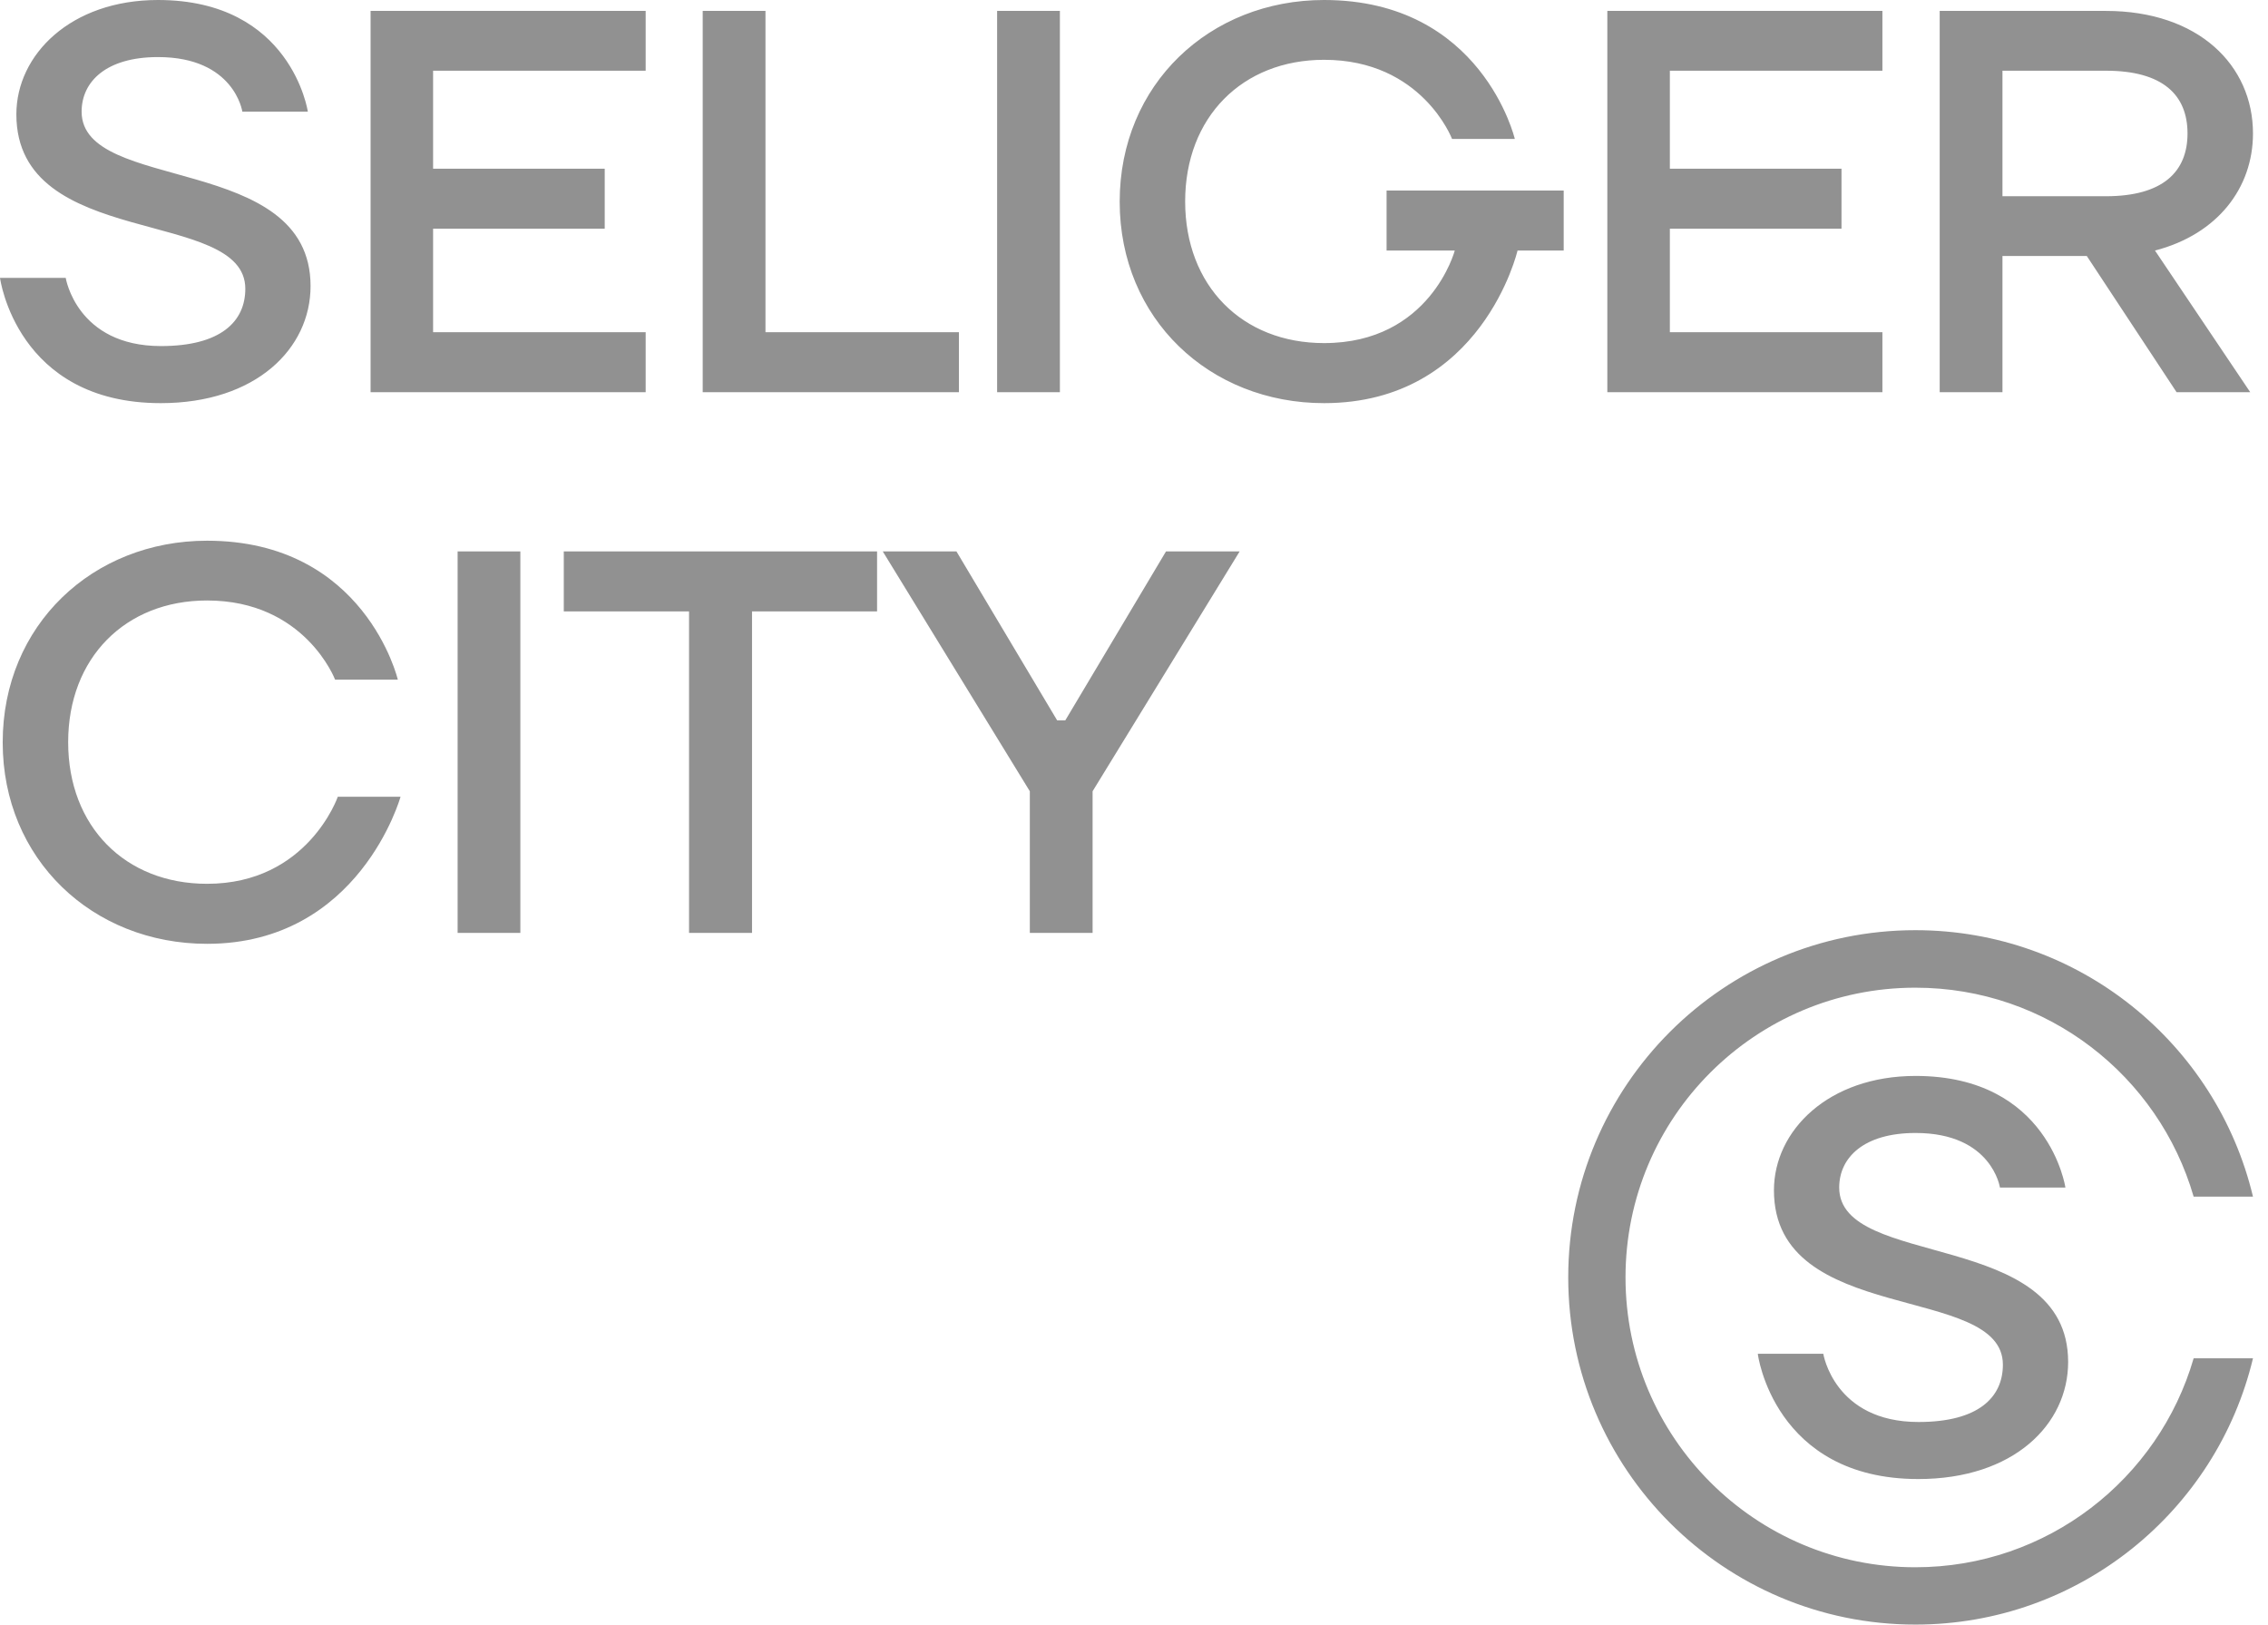
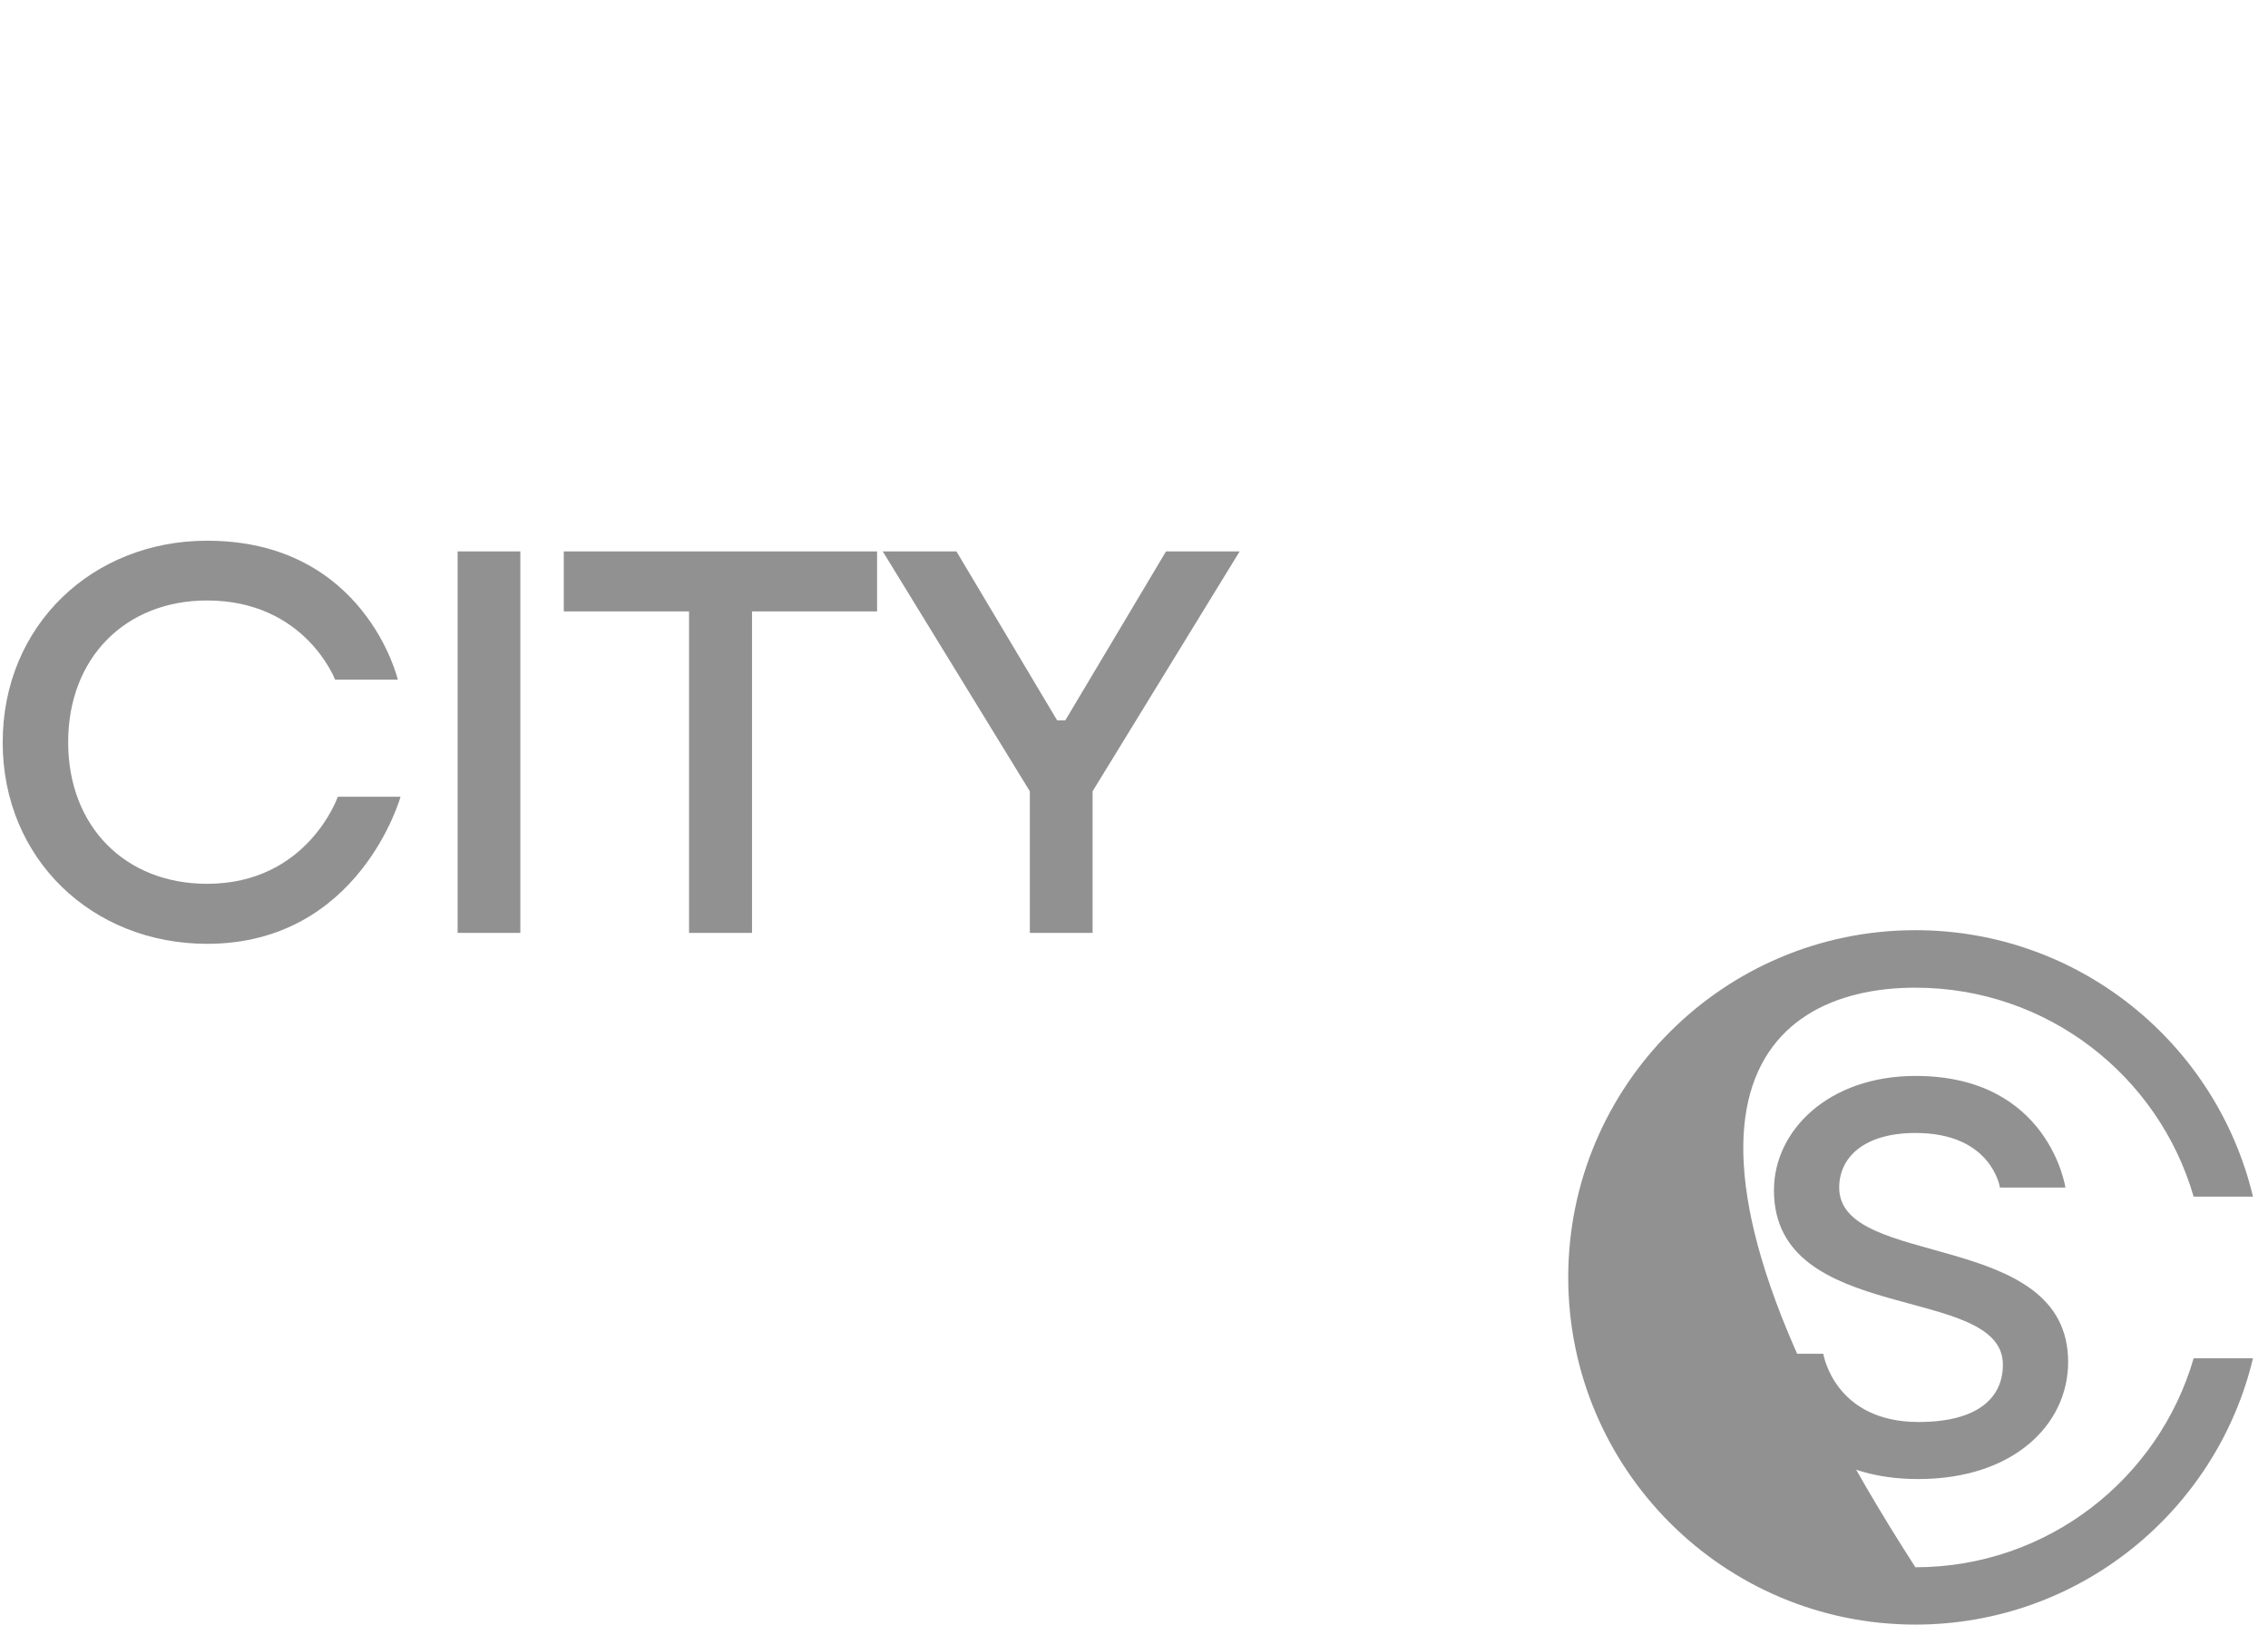
<svg xmlns="http://www.w3.org/2000/svg" width="74" height="53" viewBox="0 0 74 53" fill="none">
-   <path d="M5.244 13.152C8.352 13.152 10.133 11.371 10.133 9.332C10.133 4.977 2.663 6.313 2.663 3.642C2.663 2.663 3.464 1.862 5.155 1.862C7.648 1.862 7.907 3.642 7.907 3.642H10.044C10.044 3.642 9.51 0 5.155 0C2.314 0 0.534 1.78 0.534 3.731C0.534 8.174 8.004 6.75 8.004 9.421C8.004 10.489 7.203 11.29 5.252 11.29C2.5 11.29 2.144 9.065 2.144 9.065H0C0 9.065 0.534 13.152 5.244 13.152ZM12.091 12.796H21.067V10.837H14.131V7.462H19.731V5.504H14.131V2.307H21.067V0.356H12.091V12.796ZM22.936 12.796H31.288V10.837H24.976V0.356H22.928V12.796H22.936ZM32.534 12.796H34.582V0.356H32.534V12.796ZM43.201 13.152C48.356 13.152 49.514 8.174 49.514 8.174H51.02V6.216H45.241V8.174H47.466C47.466 8.174 46.665 11.193 43.201 11.193C40.531 11.193 38.669 9.324 38.669 6.572C38.669 3.82 40.538 1.951 43.201 1.951C46.398 1.951 47.377 4.532 47.377 4.532H49.425C49.425 4.532 48.356 0 43.201 0C39.47 0 36.533 2.752 36.533 6.58C36.533 10.4 39.463 13.152 43.201 13.152ZM52.444 12.796H61.419V10.837H54.484V7.462H60.084V5.504H54.484V2.307H61.419V0.356H52.444V12.796ZM63.288 12.796H65.336V8.352H68.088L71.018 12.796H73.421L70.313 8.174C72.361 7.64 73.51 6.127 73.51 4.354C73.51 2.129 71.73 0.356 68.711 0.356H63.288V12.796ZM65.336 6.394V2.307H68.711C70.58 2.307 71.374 3.108 71.374 4.354C71.374 5.6 70.573 6.402 68.711 6.402H65.336V6.394Z" fill="#919191" />
  <path d="M6.756 30.791C11.734 30.791 13.069 25.992 13.069 25.992H11.022C11.022 25.992 10.043 28.833 6.756 28.833C4.086 28.833 2.224 26.964 2.224 24.212C2.224 21.46 4.093 19.59 6.756 19.59C9.954 19.59 10.933 22.172 10.933 22.172H12.98C12.98 22.172 11.912 17.64 6.756 17.64C3.025 17.64 0.088 20.392 0.088 24.219C0.088 28.032 3.018 30.791 6.756 30.791ZM14.931 30.435H16.978V17.988H14.931V30.435ZM22.49 30.435H24.537V19.947H28.617V17.988H18.395V19.947H22.482V30.435H22.49ZM33.601 30.435H35.649V25.814L40.448 17.988H38.045L34.759 23.5H34.492L31.206 17.988H28.802L33.601 25.814V30.435Z" fill="#919191" />
  <path d="M62.59 48.252C65.699 48.252 67.479 46.472 67.479 44.432C67.479 40.078 60.009 41.413 60.009 38.743C60.009 37.764 60.81 36.962 62.502 36.962C64.994 36.962 65.254 38.743 65.254 38.743H67.39C67.39 38.743 66.856 35.101 62.502 35.101C59.66 35.101 57.88 36.881 57.88 38.832C57.88 43.275 65.35 41.851 65.35 44.521C65.35 45.589 64.549 46.391 62.598 46.391C59.846 46.391 59.49 44.165 59.49 44.165H57.354C57.346 44.165 57.88 48.252 62.59 48.252Z" fill="#919191" />
-   <path fill-rule="evenodd" clip-rule="evenodd" d="M62.495 32.222C66.805 32.222 70.432 35.1 71.574 39.039H73.51C72.323 34.055 67.843 30.346 62.495 30.346C56.242 30.346 51.168 35.419 51.168 41.673C51.168 47.926 56.242 53 62.495 53C67.843 53 72.323 49.291 73.51 44.313H71.574C70.432 48.252 66.797 51.13 62.495 51.13C57.273 51.13 53.037 46.895 53.037 41.673C53.037 36.45 57.273 32.222 62.495 32.222Z" fill="#919191" />
+   <path fill-rule="evenodd" clip-rule="evenodd" d="M62.495 32.222C66.805 32.222 70.432 35.1 71.574 39.039H73.51C72.323 34.055 67.843 30.346 62.495 30.346C56.242 30.346 51.168 35.419 51.168 41.673C51.168 47.926 56.242 53 62.495 53C67.843 53 72.323 49.291 73.51 44.313H71.574C70.432 48.252 66.797 51.13 62.495 51.13C53.037 36.45 57.273 32.222 62.495 32.222Z" fill="#919191" />
</svg>